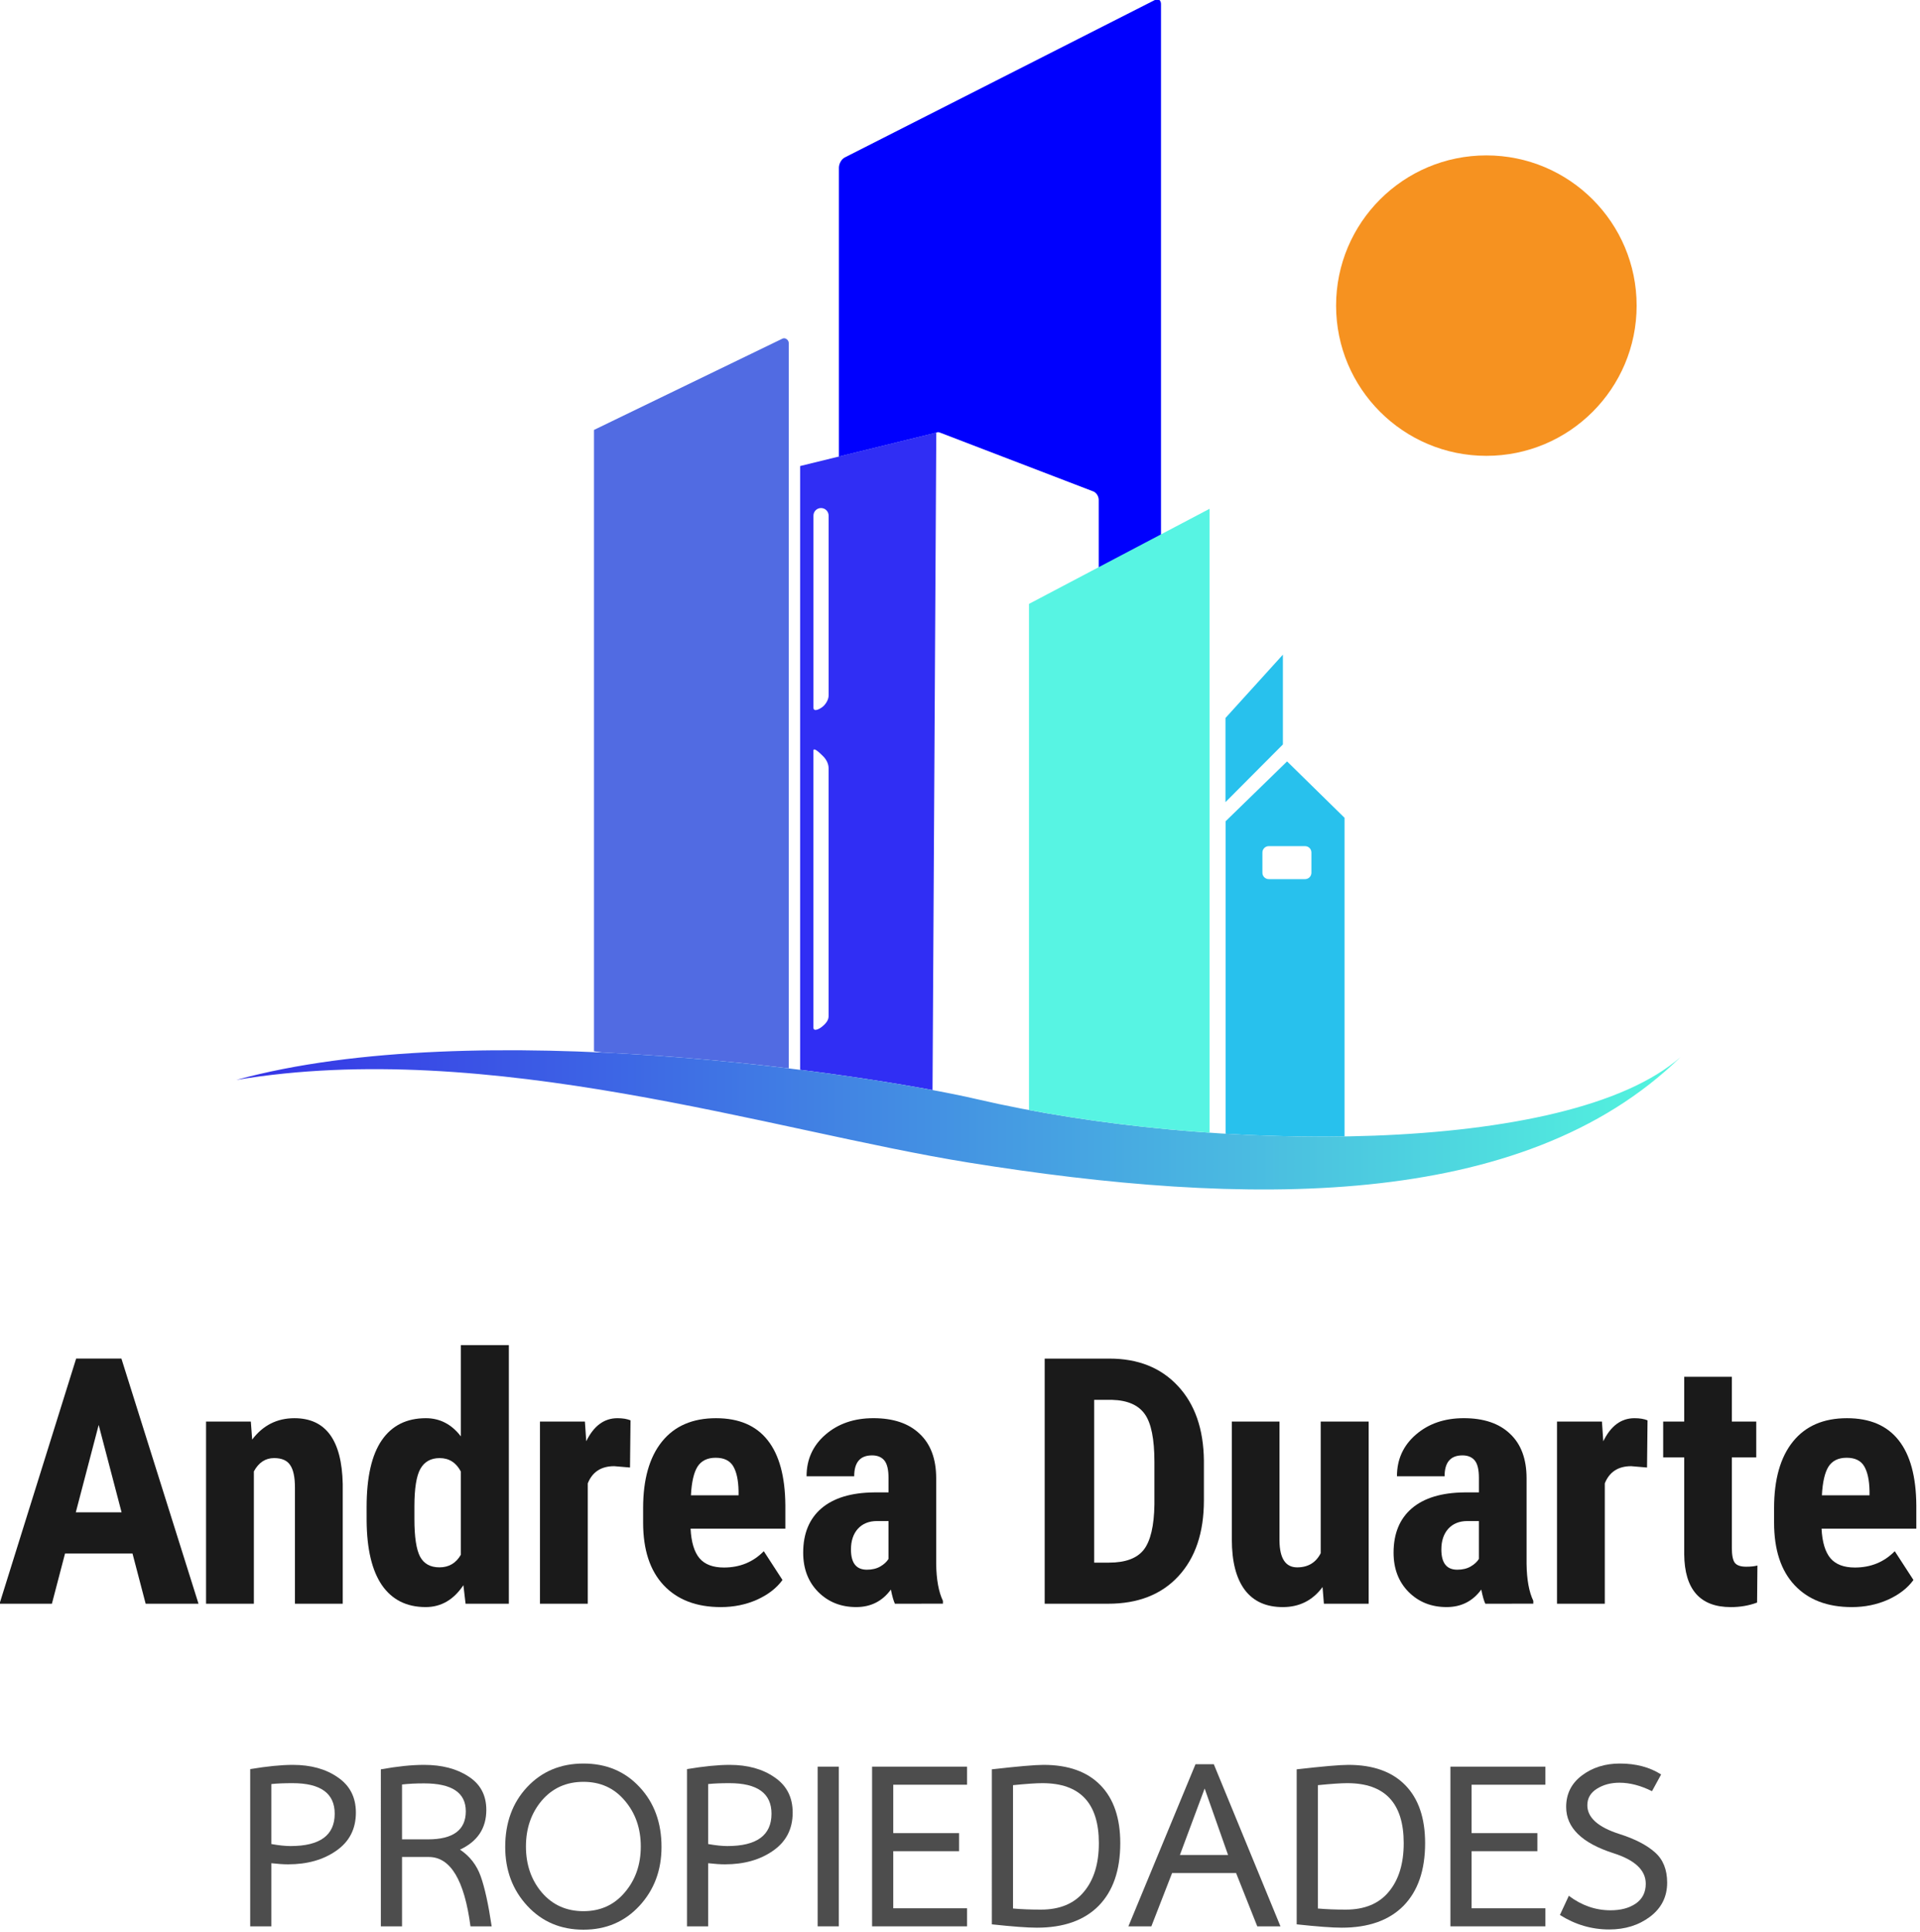
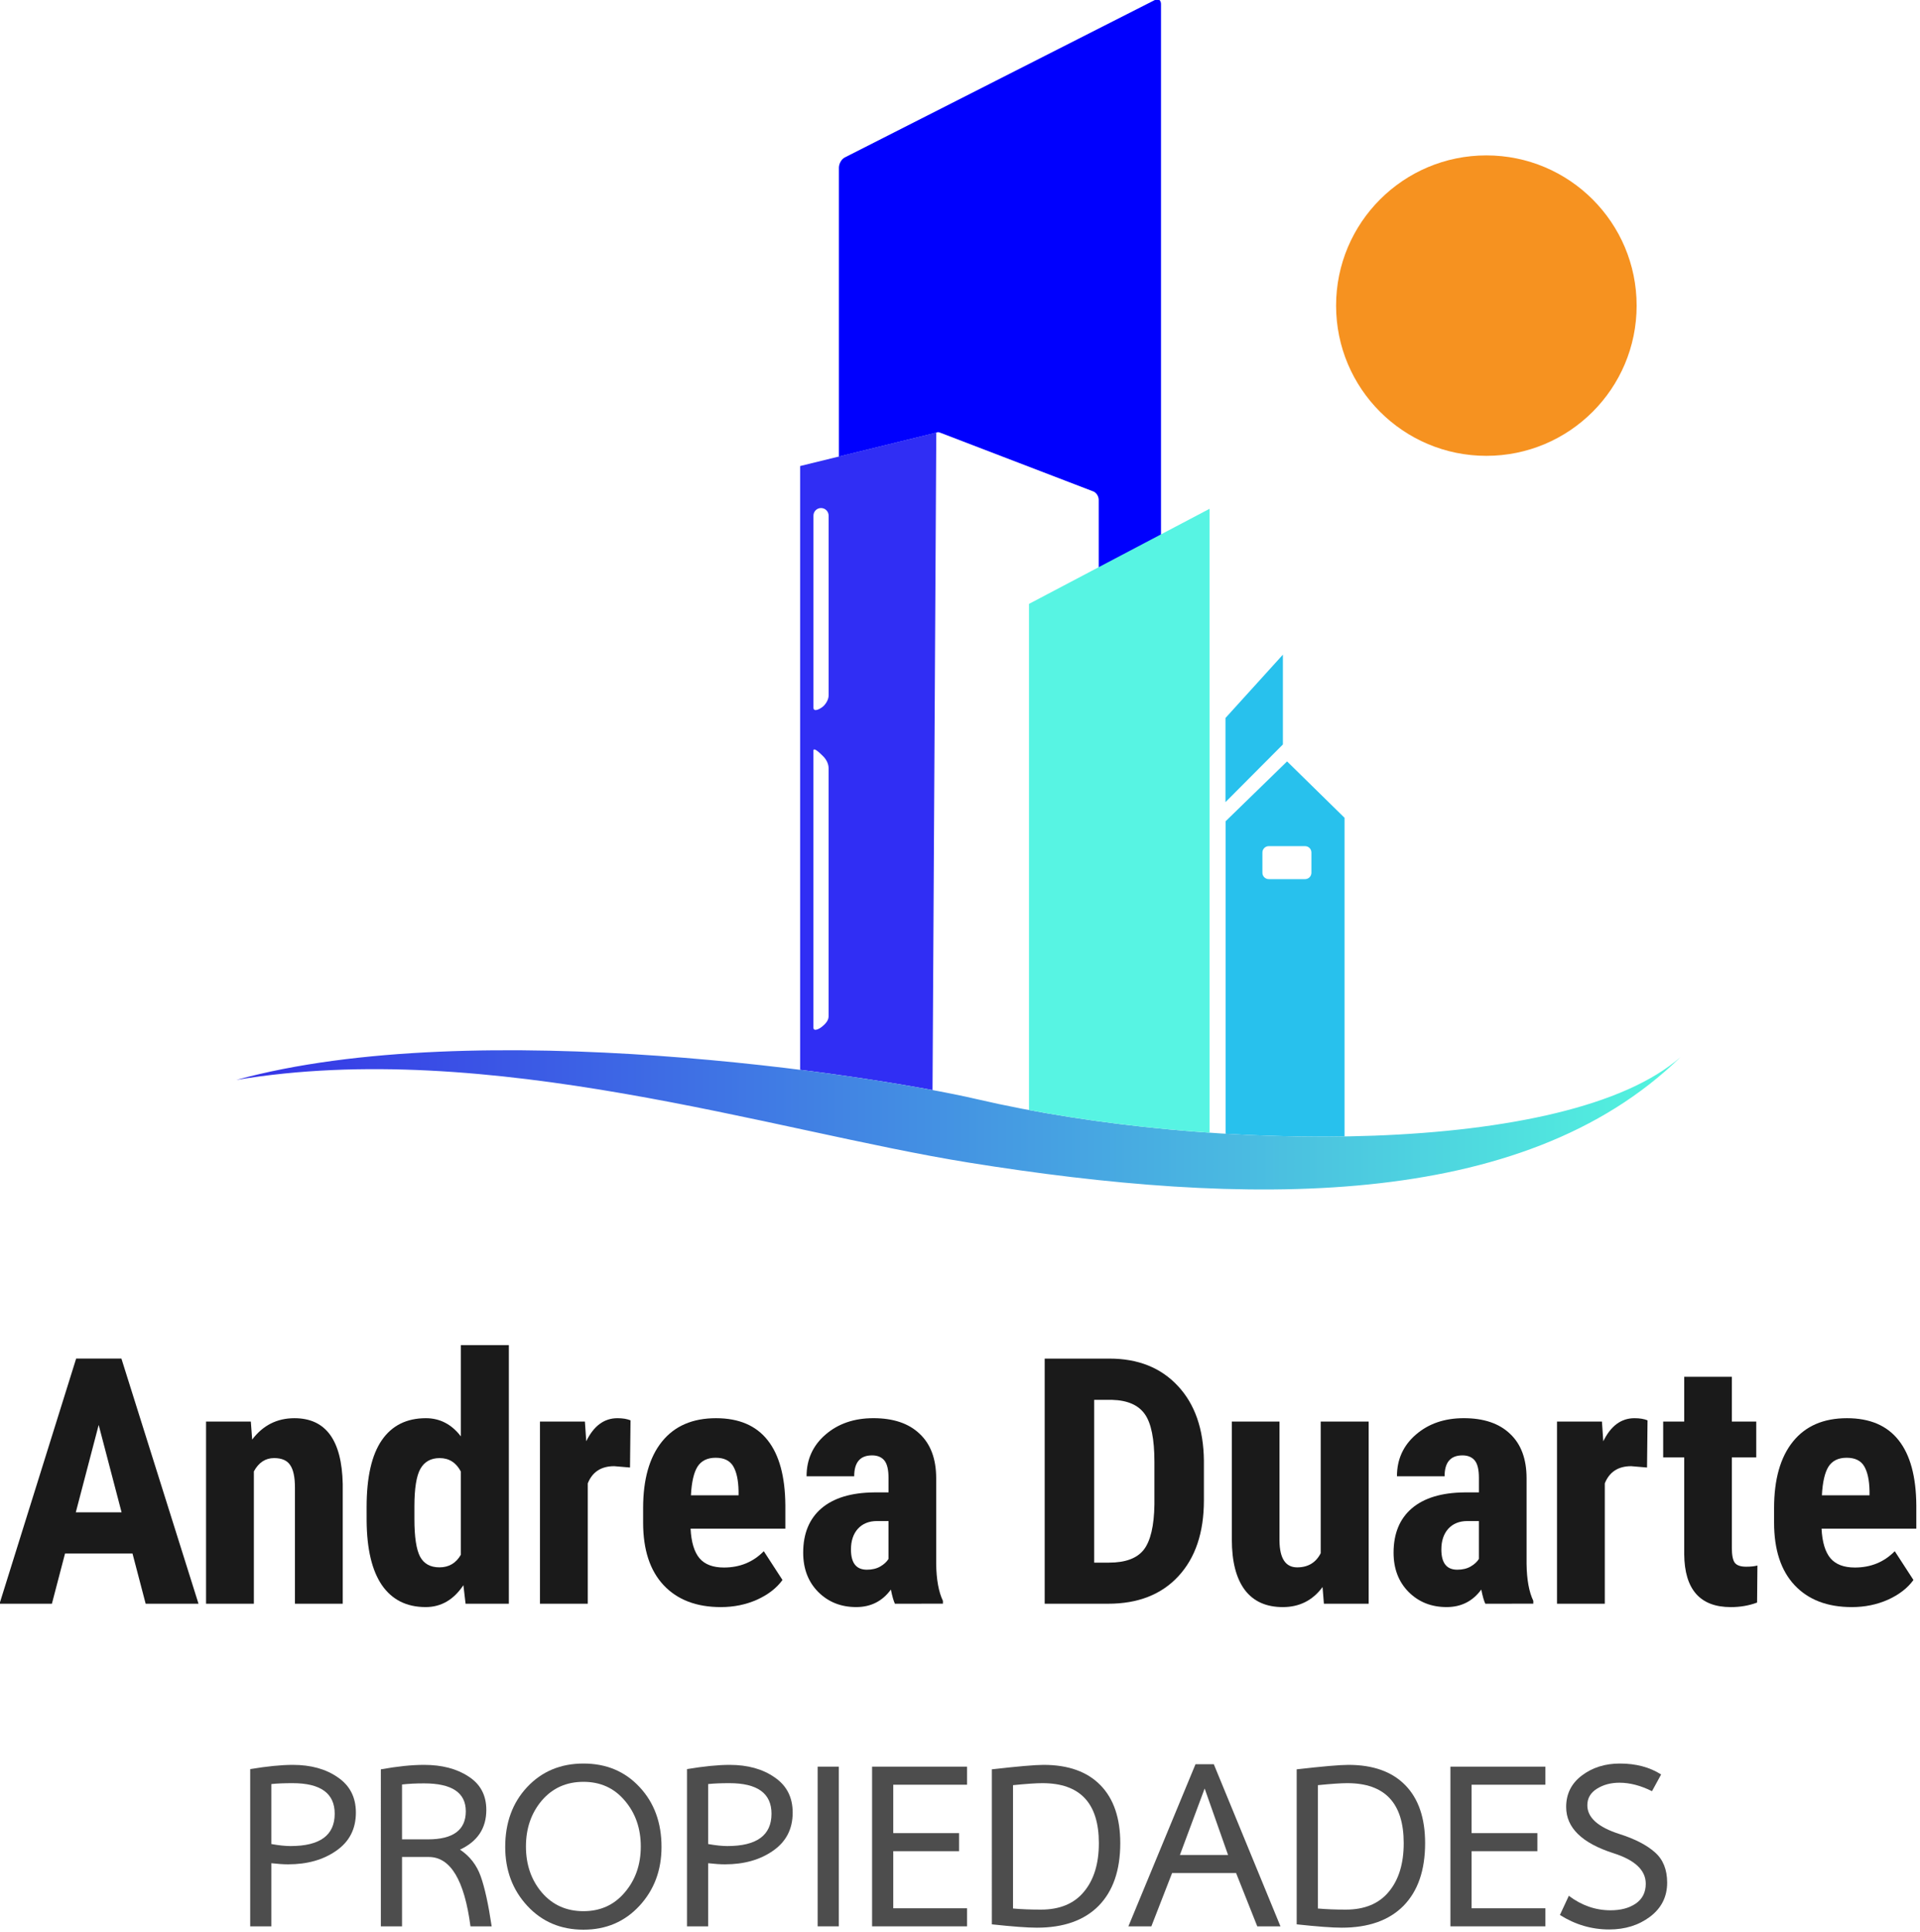
<svg xmlns="http://www.w3.org/2000/svg" xmlns:ns1="http://sodipodi.sourceforge.net/DTD/sodipodi-0.dtd" xmlns:ns2="http://www.inkscape.org/namespaces/inkscape" xmlns:xlink="http://www.w3.org/1999/xlink" id="svg8" version="1.1" viewBox="0 0 33.867 34.073" height="34.073mm" width="33.867mm" ns1:docname="logo.svg" ns2:version="0.92.4 (5da689c313, 2019-01-14)">
  <ns1:namedview pagecolor="#ffffff" bordercolor="#666666" borderopacity="1" objecttolerance="10" gridtolerance="10" guidetolerance="10" ns2:pageopacity="0" ns2:pageshadow="2" ns2:window-width="1920" ns2:window-height="1016" id="namedview19" showgrid="false" fit-margin-top="0" fit-margin-left="0" fit-margin-right="0" fit-margin-bottom="0" ns2:zoom="1" ns2:cx="30.587376" ns2:cy="87.108433" ns2:window-x="0" ns2:window-y="27" ns2:window-maximized="1" ns2:current-layer="svg8" />
  <defs id="defs2">
    <linearGradient id="linearGradient944">
      <stop id="stop940" offset="0" style="stop-color:#3532e7;stop-opacity:1" />
      <stop id="stop942" offset="1" style="stop-color:#53f5de;stop-opacity:1" />
    </linearGradient>
    <linearGradient gradientUnits="userSpaceOnUse" y2="501.382" x2="2400.39" y1="501.382" x1="1705.214" id="linearGradient946" xlink:href="#linearGradient944" gradientTransform="matrix(0.069,0,0,0.069,-360.336,398.032)" />
  </defs>
  <g aria-label="Andrea Duarte" transform="matrix(0.285,0,0,0.285,-4.406,0.046)" style="font-style:normal;font-weight:normal;font-size:21.333px;line-height:1.25;font-family:sans-serif;letter-spacing:0px;word-spacing:0px;fill:#1a1a1a;fill-opacity:1;stroke:none;stroke-width:0.927" id="flowRoot832">
    <g id="g1123" style="stroke-width:0.927">
      <g id="g943" transform="matrix(1.862,0,0,1.862,481.711,-736.441)" style="stroke-width:0.927">
        <path style="opacity:1;fill:#302ef4;fill-opacity:1;stroke:none;stroke-width:0.995;stroke-miterlimit:4;stroke-dasharray:none;stroke-dashoffset:0;stroke-opacity:1" d="m -219.282,409.801 -4.526,1.11 v 20.064 c 1.739,0.218 3.255,0.46 4.401,0.673 z m -3.831,2.506 c 0.14,0 0.252,0.112 0.252,0.252 v 5.98 c 0,0.139 -0.107,0.311 -0.222,0.391 -0.121,0.085 -0.282,0.148 -0.282,0.009 v -6.38 c 0,-0.139 0.112,-0.252 0.252,-0.252 z m -0.222,8.022 c 0.067,0.001 0.229,0.164 0.3,0.235 0.099,0.099 0.173,0.246 0.173,0.385 v 8.252 c 0,0.139 -0.113,0.255 -0.222,0.343 -0.097,0.079 -0.282,0.167 -0.282,0.027 v -9.2 c 0,-0.03 0.011,-0.043 0.03,-0.043 z" id="path919" ns2:connector-curvature="0" />
        <path style="opacity:1;fill:#0000fe;fill-opacity:1;stroke:none;stroke-width:1.603;stroke-miterlimit:4;stroke-dasharray:none;stroke-dashoffset:0;stroke-opacity:1" d="m -211.931,395.4 c -0.023,-5.5e-4 -0.048,0.006 -0.075,0.019 l -10.321,5.239 c -0.107,0.054 -0.192,0.206 -0.192,0.34 v 9.598 l 3.237,-0.794 c 0.031,-0.019 0.071,-0.022 0.115,-0.005 l 5.106,1.958 c 0.099,0.038 0.178,0.163 0.178,0.28 v 4.557 l 1.878,0.309 c 0.118,0.019 0.192,-0.206 0.192,-0.34 v -20.997 c 0,-0.101 -0.048,-0.162 -0.117,-0.164 z" id="rect884" ns2:connector-curvature="0" />
-         <path style="opacity:1;fill:#516be2;fill-opacity:1;stroke:none;stroke-width:1.603;stroke-miterlimit:4;stroke-dasharray:none;stroke-dashoffset:0;stroke-opacity:1" d="m -224.345,406.666 c -0.018,-6e-5 -0.035,0.003 -0.05,0.011 l -6.265,3.034 v 20.648 l 0.284,0.041 c 2.189,0.103 4.309,0.3 6.19,0.527 v -24.1 c 0,-0.095 -0.083,-0.162 -0.159,-0.163 z" id="rect853" ns2:connector-curvature="0" />
        <path id="rect891" style="opacity:1;fill:#28c1ed;fill-opacity:1;stroke:none;stroke-width:0.995;stroke-miterlimit:4;stroke-dasharray:none;stroke-dashoffset:0;stroke-opacity:1" d="m -209.67,419.284 1.909,-2.105 v 2.984 l -1.909,1.917 z m 2.048,1.443 -2.044,1.989 v 10.383 c 1.326,0.079 2.657,0.111 3.954,0.09 v -10.589 z m -0.608,2.815 h 1.205 c 0.117,0 0.212,0.094 0.212,0.212 v 0.673 c 0,0.117 -0.095,0.212 -0.212,0.212 h -1.205 c -0.117,0 -0.212,-0.095 -0.212,-0.212 v -0.673 c 0,-0.117 0.095,-0.212 0.212,-0.212 z" ns2:connector-curvature="0" />
        <ellipse ry="4.992" rx="4.995" style="opacity:1;fill:#f69220;fill-opacity:1;stroke:none;stroke-width:0.995;stroke-miterlimit:4;stroke-dasharray:none;stroke-dashoffset:0;stroke-opacity:1" id="path896" cx="-200.998" cy="405.58" />
        <path style="fill:url(#linearGradient946);fill-opacity:1;stroke:none;stroke-width:0.498px;stroke-linecap:butt;stroke-linejoin:miter;stroke-opacity:1" d="m -242.553,431.312 c 8.398,-1.406 17.813,1.696 24.35,2.746 9.142,1.468 18.384,1.641 23.658,-3.506 -3.733,3.291 -15.623,3.207 -23.393,1.397 -3.4,-0.792 -16.627,-2.834 -24.615,-0.637 z" id="path898" ns2:connector-curvature="0" />
        <path style="opacity:1;fill:#57f4e3;fill-opacity:1;stroke:none;stroke-width:0.995;stroke-miterlimit:4;stroke-dasharray:none;stroke-dashoffset:0;stroke-opacity:1" d="m -210.199,412.332 -6.002,3.16 v 16.82 c 1.882,0.352 3.93,0.61 6.002,0.753 z" id="rect909" ns2:connector-curvature="0" />
      </g>
      <g id="flowRoot850" style="font-style:normal;font-weight:normal;font-size:21.333px;line-height:1.25;font-family:sans-serif;letter-spacing:0px;word-spacing:0px;fill:#4d4d4d;fill-opacity:1;stroke:none;stroke-width:1.613" transform="matrix(0.575,0,0,0.575,21.168,60.531)" aria-label="PROPIEDADES">
        <path ns2:connector-curvature="0" id="path985" style="font-style:normal;font-variant:normal;font-weight:bold;font-stretch:normal;font-size:24px;font-family:Laksaman;-inkscape-font-specification:'Laksaman, Normal';font-variant-ligatures:normal;font-variant-caps:normal;font-variant-numeric:normal;font-feature-settings:normal;text-align:start;letter-spacing:0px;word-spacing:0px;writing-mode:lr-tb;text-anchor:start;fill:#4d4d4d;stroke-width:1.613" d="m 21.587,84.367 q 2.928,0 4.848,1.344 1.944,1.32 1.944,3.792 0,2.64 -2.112,4.104 -2.088,1.464 -5.184,1.464 -0.72,0 -1.8,-0.12 v 6.792 h -2.28 V 84.823 q 2.736,-0.456 4.584,-0.456 z m 4.512,5.256 q 0,-3.288 -4.536,-3.288 -1.344,0 -2.28,0.096 v 6.456 q 1.224,0.216 2.064,0.216 4.752,0 4.752,-3.48 z" />
        <path ns2:connector-curvature="0" id="path987" style="font-style:normal;font-variant:normal;font-weight:bold;font-stretch:normal;font-size:24px;font-family:Laksaman;-inkscape-font-specification:'Laksaman, Normal';font-variant-ligatures:normal;font-variant-caps:normal;font-variant-numeric:normal;font-feature-settings:normal;text-align:start;letter-spacing:0px;word-spacing:0px;writing-mode:lr-tb;text-anchor:start;fill:#4d4d4d;stroke-width:1.613" d="m 35.722,84.367 q 2.88,0 4.776,1.248 1.92,1.224 1.92,3.6 0,2.952 -2.832,4.272 1.584,1.056 2.232,2.88 0.648,1.824 1.176,5.376 h -2.28 q -0.984,-7.464 -4.488,-7.464 h -2.88 v 7.464 h -2.28 V 84.847 q 2.664,-0.48 4.656,-0.48 z m 4.488,4.992 q 0,-3 -4.488,-3 -1.344,0 -2.376,0.12 v 5.904 h 2.784 q 4.08,0 4.08,-3.024 z" />
        <path ns2:connector-curvature="0" id="path989" style="font-style:normal;font-variant:normal;font-weight:bold;font-stretch:normal;font-size:24px;font-family:Laksaman;-inkscape-font-specification:'Laksaman, Normal';font-variant-ligatures:normal;font-variant-caps:normal;font-variant-numeric:normal;font-feature-settings:normal;text-align:start;letter-spacing:0px;word-spacing:0px;writing-mode:lr-tb;text-anchor:start;fill:#4d4d4d;stroke-width:1.613" d="m 59.044,93.151 q 0,-2.928 -1.728,-4.944 -1.704,-2.016 -4.44,-2.016 -2.76,0 -4.488,2.016 -1.704,2.016 -1.704,4.944 0,2.928 1.704,4.944 1.728,2.016 4.488,2.016 2.736,0 4.44,-2.016 1.728,-2.016 1.728,-4.944 z m 2.232,0.048 q 0,3.768 -2.376,6.336 -2.376,2.568 -6.024,2.568 -3.672,0 -6.048,-2.568 -2.376,-2.568 -2.376,-6.336 0,-3.912 2.352,-6.432 2.376,-2.544 6.072,-2.544 3.696,0 6.048,2.544 2.352,2.52 2.352,6.432 z" />
        <path ns2:connector-curvature="0" id="path991" style="font-style:normal;font-variant:normal;font-weight:bold;font-stretch:normal;font-size:24px;font-family:Laksaman;-inkscape-font-specification:'Laksaman, Normal';font-variant-ligatures:normal;font-variant-caps:normal;font-variant-numeric:normal;font-feature-settings:normal;text-align:start;letter-spacing:0px;word-spacing:0px;writing-mode:lr-tb;text-anchor:start;fill:#4d4d4d;stroke-width:1.613" d="m 68.603,84.367 q 2.928,0 4.848,1.344 1.944,1.32 1.944,3.792 0,2.64 -2.112,4.104 -2.088,1.464 -5.184,1.464 -0.72,0 -1.8,-0.12 v 6.792 h -2.28 V 84.823 q 2.736,-0.456 4.584,-0.456 z m 4.512,5.256 q 0,-3.288 -4.536,-3.288 -1.344,0 -2.28,0.096 v 6.456 q 1.224,0.216 2.064,0.216 4.752,0 4.752,-3.48 z" />
        <path ns2:connector-curvature="0" id="path993" style="font-style:normal;font-variant:normal;font-weight:bold;font-stretch:normal;font-size:24px;font-family:Laksaman;-inkscape-font-specification:'Laksaman, Normal';font-variant-ligatures:normal;font-variant-caps:normal;font-variant-numeric:normal;font-feature-settings:normal;text-align:start;letter-spacing:0px;word-spacing:0px;writing-mode:lr-tb;text-anchor:start;fill:#4d4d4d;stroke-width:1.613" d="m 80.361,101.743 h -2.28 V 84.559 h 2.28 z" />
        <path ns2:connector-curvature="0" id="path995" style="font-style:normal;font-variant:normal;font-weight:bold;font-stretch:normal;font-size:24px;font-family:Laksaman;-inkscape-font-specification:'Laksaman, Normal';font-variant-ligatures:normal;font-variant-caps:normal;font-variant-numeric:normal;font-feature-settings:normal;text-align:start;letter-spacing:0px;word-spacing:0px;writing-mode:lr-tb;text-anchor:start;fill:#4d4d4d;stroke-width:1.613" d="m 94.165,101.743 h -10.224 V 84.559 h 10.224 v 1.944 h -7.944 v 5.208 h 7.08 v 1.944 h -7.08 v 6.144 h 7.944 z" />
        <path ns2:connector-curvature="0" id="path997" style="font-style:normal;font-variant:normal;font-weight:bold;font-stretch:normal;font-size:24px;font-family:Laksaman;-inkscape-font-specification:'Laksaman, Normal';font-variant-ligatures:normal;font-variant-caps:normal;font-variant-numeric:normal;font-feature-settings:normal;text-align:start;letter-spacing:0px;word-spacing:0px;writing-mode:lr-tb;text-anchor:start;fill:#4d4d4d;stroke-width:1.613" d="m 102.399,84.367 q 3.984,0 6.12,2.184 2.136,2.184 2.136,6.24 0,4.368 -2.328,6.744 -2.328,2.352 -6.648,2.352 -1.512,0 -4.848,-0.36 V 84.847 q 4.2,-0.48 5.568,-0.48 z m 5.952,8.424 q 0,-6.456 -6.072,-6.456 -1.008,0 -3.168,0.216 v 13.272 q 1.32,0.12 3,0.12 3.048,0 4.632,-1.92 1.608,-1.92 1.608,-5.232 z" />
        <path ns2:connector-curvature="0" id="path999" style="font-style:normal;font-variant:normal;font-weight:bold;font-stretch:normal;font-size:24px;font-family:Laksaman;-inkscape-font-specification:'Laksaman, Normal';font-variant-ligatures:normal;font-variant-caps:normal;font-variant-numeric:normal;font-feature-settings:normal;text-align:start;letter-spacing:0px;word-spacing:0px;writing-mode:lr-tb;text-anchor:start;fill:#4d4d4d;stroke-width:1.613" d="m 127.898,101.743 h -2.496 l -2.28,-5.736 h -6.888 l -2.232,5.736 h -2.472 l 7.224,-17.448 h 1.968 z m -5.64,-7.68 -2.52,-7.152 -2.664,7.152 z" />
        <path ns2:connector-curvature="0" id="path1001" style="font-style:normal;font-variant:normal;font-weight:bold;font-stretch:normal;font-size:24px;font-family:Laksaman;-inkscape-font-specification:'Laksaman, Normal';font-variant-ligatures:normal;font-variant-caps:normal;font-variant-numeric:normal;font-feature-settings:normal;text-align:start;letter-spacing:0px;word-spacing:0px;writing-mode:lr-tb;text-anchor:start;fill:#4d4d4d;stroke-width:1.613" d="m 135.212,84.367 q 3.984,0 6.12,2.184 2.136,2.184 2.136,6.24 0,4.368 -2.328,6.744 -2.328,2.352 -6.648,2.352 -1.512,0 -4.848,-0.36 V 84.847 q 4.2,-0.48 5.568,-0.48 z m 5.952,8.424 q 0,-6.456 -6.072,-6.456 -1.008,0 -3.168,0.216 v 13.272 q 1.32,0.12 3,0.12 3.048,0 4.632,-1.92 1.608,-1.92 1.608,-5.232 z" />
        <path ns2:connector-curvature="0" id="path1003" style="font-style:normal;font-variant:normal;font-weight:bold;font-stretch:normal;font-size:24px;font-family:Laksaman;-inkscape-font-specification:'Laksaman, Normal';font-variant-ligatures:normal;font-variant-caps:normal;font-variant-numeric:normal;font-feature-settings:normal;text-align:start;letter-spacing:0px;word-spacing:0px;writing-mode:lr-tb;text-anchor:start;fill:#4d4d4d;stroke-width:1.613" d="m 156.415,101.743 h -10.224 V 84.559 h 10.224 v 1.944 h -7.944 v 5.208 h 7.08 v 1.944 h -7.08 v 6.144 h 7.944 z" />
        <path ns2:connector-curvature="0" id="path1005" style="font-style:normal;font-variant:normal;font-weight:bold;font-stretch:normal;font-size:24px;font-family:Laksaman;-inkscape-font-specification:'Laksaman, Normal';font-variant-ligatures:normal;font-variant-caps:normal;font-variant-numeric:normal;font-feature-settings:normal;text-align:start;letter-spacing:0px;word-spacing:0px;writing-mode:lr-tb;text-anchor:start;fill:#4d4d4d;stroke-width:1.613" d="m 158.649,88.903 q 0,-2.112 1.68,-3.384 1.704,-1.296 4.104,-1.296 2.592,0 4.44,1.176 l -0.984,1.8 q -1.824,-0.912 -3.504,-0.912 -1.392,0 -2.424,0.648 -1.032,0.648 -1.032,1.776 0,1.992 3.456,3.096 2.496,0.792 3.816,1.968 1.32,1.152 1.32,3.264 0,2.28 -1.848,3.672 -1.824,1.368 -4.392,1.368 -2.832,0 -5.304,-1.56 l 0.96,-2.064 q 2.064,1.56 4.488,1.56 1.656,0 2.712,-0.72 1.08,-0.744 1.08,-2.136 0,-2.184 -3.48,-3.288 -5.088,-1.632 -5.088,-4.968 z" />
      </g>
      <path ns2:connector-curvature="0" id="path960" style="font-style:normal;font-variant:normal;font-weight:bold;font-stretch:normal;font-family:'Roboto Condensed';-inkscape-font-specification:'Roboto Condensed, Bold';letter-spacing:-0.24px;fill:#1a1a1a;fill-opacity:1;stroke-width:0.927" d="m 23.661,95.966 h -4.177 l -0.812,3.104 h -3.24 l 4.74,-15.167 h 2.802 l 4.771,15.167 h -3.271 z m -3.51,-2.552 h 2.833 l -1.417,-5.406 z" />
      <path ns2:connector-curvature="0" id="path962" style="font-style:normal;font-variant:normal;font-weight:bold;font-stretch:normal;font-family:'Roboto Condensed';-inkscape-font-specification:'Roboto Condensed, Bold';letter-spacing:-0.24px;fill:#1a1a1a;fill-opacity:1;stroke-width:0.927" d="m 30.984,87.799 0.083,1.115 q 1,-1.323 2.615,-1.323 2.906,0 2.99,4.073 v 7.406 h -2.958 v -7.188 q 0,-0.958 -0.292,-1.385 -0.281,-0.438 -1,-0.438 -0.802,0 -1.25,0.823 v 8.188 H 28.213 V 87.799 Z" />
      <path ns2:connector-curvature="0" id="path964" style="font-style:normal;font-variant:normal;font-weight:bold;font-stretch:normal;font-family:'Roboto Condensed';-inkscape-font-specification:'Roboto Condensed, Bold';letter-spacing:-0.24px;fill:#1a1a1a;fill-opacity:1;stroke-width:0.927" d="m 38.15,93.091 q 0,-2.771 0.938,-4.135 0.938,-1.365 2.729,-1.365 1.302,0 2.167,1.125 v -5.646 h 2.969 v 16 H 44.275 L 44.14,97.924 q -0.906,1.354 -2.333,1.354 -1.771,0 -2.708,-1.354 -0.927,-1.354 -0.948,-3.979 z m 2.958,0.74 q 0,1.667 0.354,2.333 0.354,0.656 1.198,0.656 0.875,0 1.323,-0.781 v -5.146 q -0.438,-0.833 -1.312,-0.833 -0.812,0 -1.188,0.656 -0.375,0.656 -0.375,2.333 z" />
      <path ns2:connector-curvature="0" id="path966" style="font-style:normal;font-variant:normal;font-weight:bold;font-stretch:normal;font-family:'Roboto Condensed';-inkscape-font-specification:'Roboto Condensed, Bold';letter-spacing:-0.24px;fill:#1a1a1a;fill-opacity:1;stroke-width:0.927" d="m 54.452,90.643 -0.979,-0.083 q -1.208,0 -1.635,1.062 v 7.448 H 48.879 V 87.799 h 2.781 l 0.083,1.219 q 0.698,-1.427 1.927,-1.427 0.5,0 0.813,0.135 z" />
      <path ns2:connector-curvature="0" id="path968" style="font-style:normal;font-variant:normal;font-weight:bold;font-stretch:normal;font-family:'Roboto Condensed';-inkscape-font-specification:'Roboto Condensed, Bold';letter-spacing:-0.24px;fill:#1a1a1a;fill-opacity:1;stroke-width:0.927" d="m 60.076,99.279 q -2.271,0 -3.542,-1.354 -1.271,-1.354 -1.271,-3.875 v -0.896 q 0,-2.667 1.167,-4.115 1.167,-1.448 3.344,-1.448 2.125,0 3.198,1.365 1.073,1.354 1.094,4.021 v 1.448 h -5.865 q 0.062,1.25 0.552,1.833 0.49,0.573 1.51,0.573 1.479,0 2.469,-1.01 l 1.156,1.781 q -0.542,0.75 -1.573,1.219 -1.031,0.458 -2.24,0.458 z M 58.222,92.362 h 2.948 v -0.271 q -0.021,-1.01 -0.333,-1.531 -0.312,-0.521 -1.083,-0.521 -0.771,0 -1.125,0.552 -0.344,0.552 -0.406,1.771 z" />
      <path ns2:connector-curvature="0" id="path970" style="font-style:normal;font-variant:normal;font-weight:bold;font-stretch:normal;font-family:'Roboto Condensed';-inkscape-font-specification:'Roboto Condensed, Bold';letter-spacing:-0.24px;fill:#1a1a1a;fill-opacity:1;stroke-width:0.927" d="m 70.847,99.07 q -0.125,-0.26 -0.25,-0.875 -0.792,1.083 -2.146,1.083 -1.417,0 -2.354,-0.938 -0.927,-0.938 -0.927,-2.427 0,-1.771 1.125,-2.74 1.135,-0.969 3.26,-0.99 h 0.896 v -0.906 q 0,-0.76 -0.26,-1.073 -0.26,-0.312 -0.76,-0.312 -1.104,0 -1.104,1.292 h -2.948 q 0,-1.562 1.167,-2.573 1.177,-1.021 2.969,-1.021 1.854,0 2.865,0.969 1.021,0.958 1.021,2.75 v 5.302 q 0.021,1.458 0.417,2.281 v 0.177 z m -1.74,-2.104 q 0.49,0 0.833,-0.198 0.344,-0.198 0.51,-0.469 v -2.344 h -0.708 q -0.75,0 -1.188,0.479 -0.427,0.479 -0.427,1.281 0,1.25 0.979,1.25 z" />
      <path ns2:connector-curvature="0" id="path972" style="font-style:normal;font-variant:normal;font-weight:bold;font-stretch:normal;font-family:'Roboto Condensed';-inkscape-font-specification:'Roboto Condensed, Bold';letter-spacing:-0.24px;fill:#1a1a1a;fill-opacity:1;stroke-width:0.927" d="M 80.117,99.07 V 83.904 h 4.01 q 2.656,0 4.229,1.688 1.583,1.688 1.615,4.625 v 2.458 q 0,2.99 -1.583,4.698 -1.573,1.698 -4.344,1.698 z m 3.062,-12.615 v 10.073 h 0.917 q 1.531,0 2.156,-0.802 0.625,-0.812 0.656,-2.792 v -2.635 q 0,-2.125 -0.594,-2.958 -0.594,-0.844 -2.021,-0.885 z" />
      <path ns2:connector-curvature="0" id="path974" style="font-style:normal;font-variant:normal;font-weight:bold;font-stretch:normal;font-family:'Roboto Condensed';-inkscape-font-specification:'Roboto Condensed, Bold';letter-spacing:-0.24px;fill:#1a1a1a;fill-opacity:1;stroke-width:0.927" d="m 97.314,98.039 q -0.917,1.24 -2.458,1.24 -1.552,0 -2.354,-1.062 -0.802,-1.073 -0.802,-3.115 v -7.302 h 2.948 v 7.375 q 0.021,1.646 1.094,1.646 1.01,0 1.458,-0.875 v -8.146 h 2.969 v 11.271 h -2.771 z" />
      <path ns2:connector-curvature="0" id="path976" style="font-style:normal;font-variant:normal;font-weight:bold;font-stretch:normal;font-family:'Roboto Condensed';-inkscape-font-specification:'Roboto Condensed, Bold';letter-spacing:-0.24px;fill:#1a1a1a;fill-opacity:1;stroke-width:0.927" d="m 107.387,99.07 q -0.125,-0.26 -0.25,-0.875 -0.792,1.083 -2.146,1.083 -1.417,0 -2.354,-0.938 -0.927,-0.938 -0.927,-2.427 0,-1.771 1.125,-2.74 1.135,-0.969 3.26,-0.99 h 0.896 v -0.906 q 0,-0.76 -0.26,-1.073 -0.26,-0.312 -0.76,-0.312 -1.104,0 -1.104,1.292 h -2.948 q 0,-1.562 1.167,-2.573 1.177,-1.021 2.969,-1.021 1.854,0 2.865,0.969 1.021,0.958 1.021,2.75 v 5.302 q 0.021,1.458 0.417,2.281 v 0.177 z m -1.74,-2.104 q 0.49,0 0.833,-0.198 0.344,-0.198 0.51,-0.469 v -2.344 h -0.708 q -0.75,0 -1.188,0.479 -0.427,0.479 -0.427,1.281 0,1.25 0.979,1.25 z" />
      <path ns2:connector-curvature="0" id="path978" style="font-style:normal;font-variant:normal;font-weight:bold;font-stretch:normal;font-family:'Roboto Condensed';-inkscape-font-specification:'Roboto Condensed, Bold';letter-spacing:-0.24px;fill:#1a1a1a;fill-opacity:1;stroke-width:0.927" d="m 117.397,90.643 -0.979,-0.083 q -1.208,0 -1.635,1.062 v 7.448 h -2.958 V 87.799 h 2.781 l 0.083,1.219 q 0.698,-1.427 1.927,-1.427 0.5,0 0.812,0.135 z" />
      <path ns2:connector-curvature="0" id="path980" style="font-style:normal;font-variant:normal;font-weight:bold;font-stretch:normal;font-family:'Roboto Condensed';-inkscape-font-specification:'Roboto Condensed, Bold';letter-spacing:-0.24px;fill:#1a1a1a;fill-opacity:1;stroke-width:0.927" d="m 122.646,85.029 v 2.771 h 1.51 v 2.219 h -1.51 v 5.594 q 0,0.667 0.177,0.917 0.188,0.25 0.708,0.25 0.427,0 0.698,-0.073 l -0.021,2.292 q -0.75,0.281 -1.625,0.281 -2.854,0 -2.885,-3.271 v -5.99 h -1.302 v -2.219 h 1.302 v -2.771 z" />
      <path ns2:connector-curvature="0" id="path982" style="font-style:normal;font-variant:normal;font-weight:bold;font-stretch:normal;font-family:'Roboto Condensed';-inkscape-font-specification:'Roboto Condensed, Bold';letter-spacing:-0.24px;fill:#1a1a1a;fill-opacity:1;stroke-width:0.927" d="m 130.073,99.279 q -2.271,0 -3.542,-1.354 -1.271,-1.354 -1.271,-3.875 v -0.896 q 0,-2.667 1.167,-4.115 1.167,-1.448 3.344,-1.448 2.125,0 3.198,1.365 1.073,1.354 1.094,4.021 v 1.448 h -5.865 q 0.062,1.25 0.552,1.833 0.49,0.573 1.51,0.573 1.479,0 2.469,-1.01 l 1.156,1.781 q -0.542,0.75 -1.573,1.219 -1.031,0.458 -2.24,0.458 z m -1.854,-6.917 h 2.948 v -0.271 q -0.021,-1.01 -0.333,-1.531 -0.312,-0.521 -1.083,-0.521 -0.771,0 -1.125,0.552 -0.344,0.552 -0.406,1.771 z" />
    </g>
  </g>
</svg>